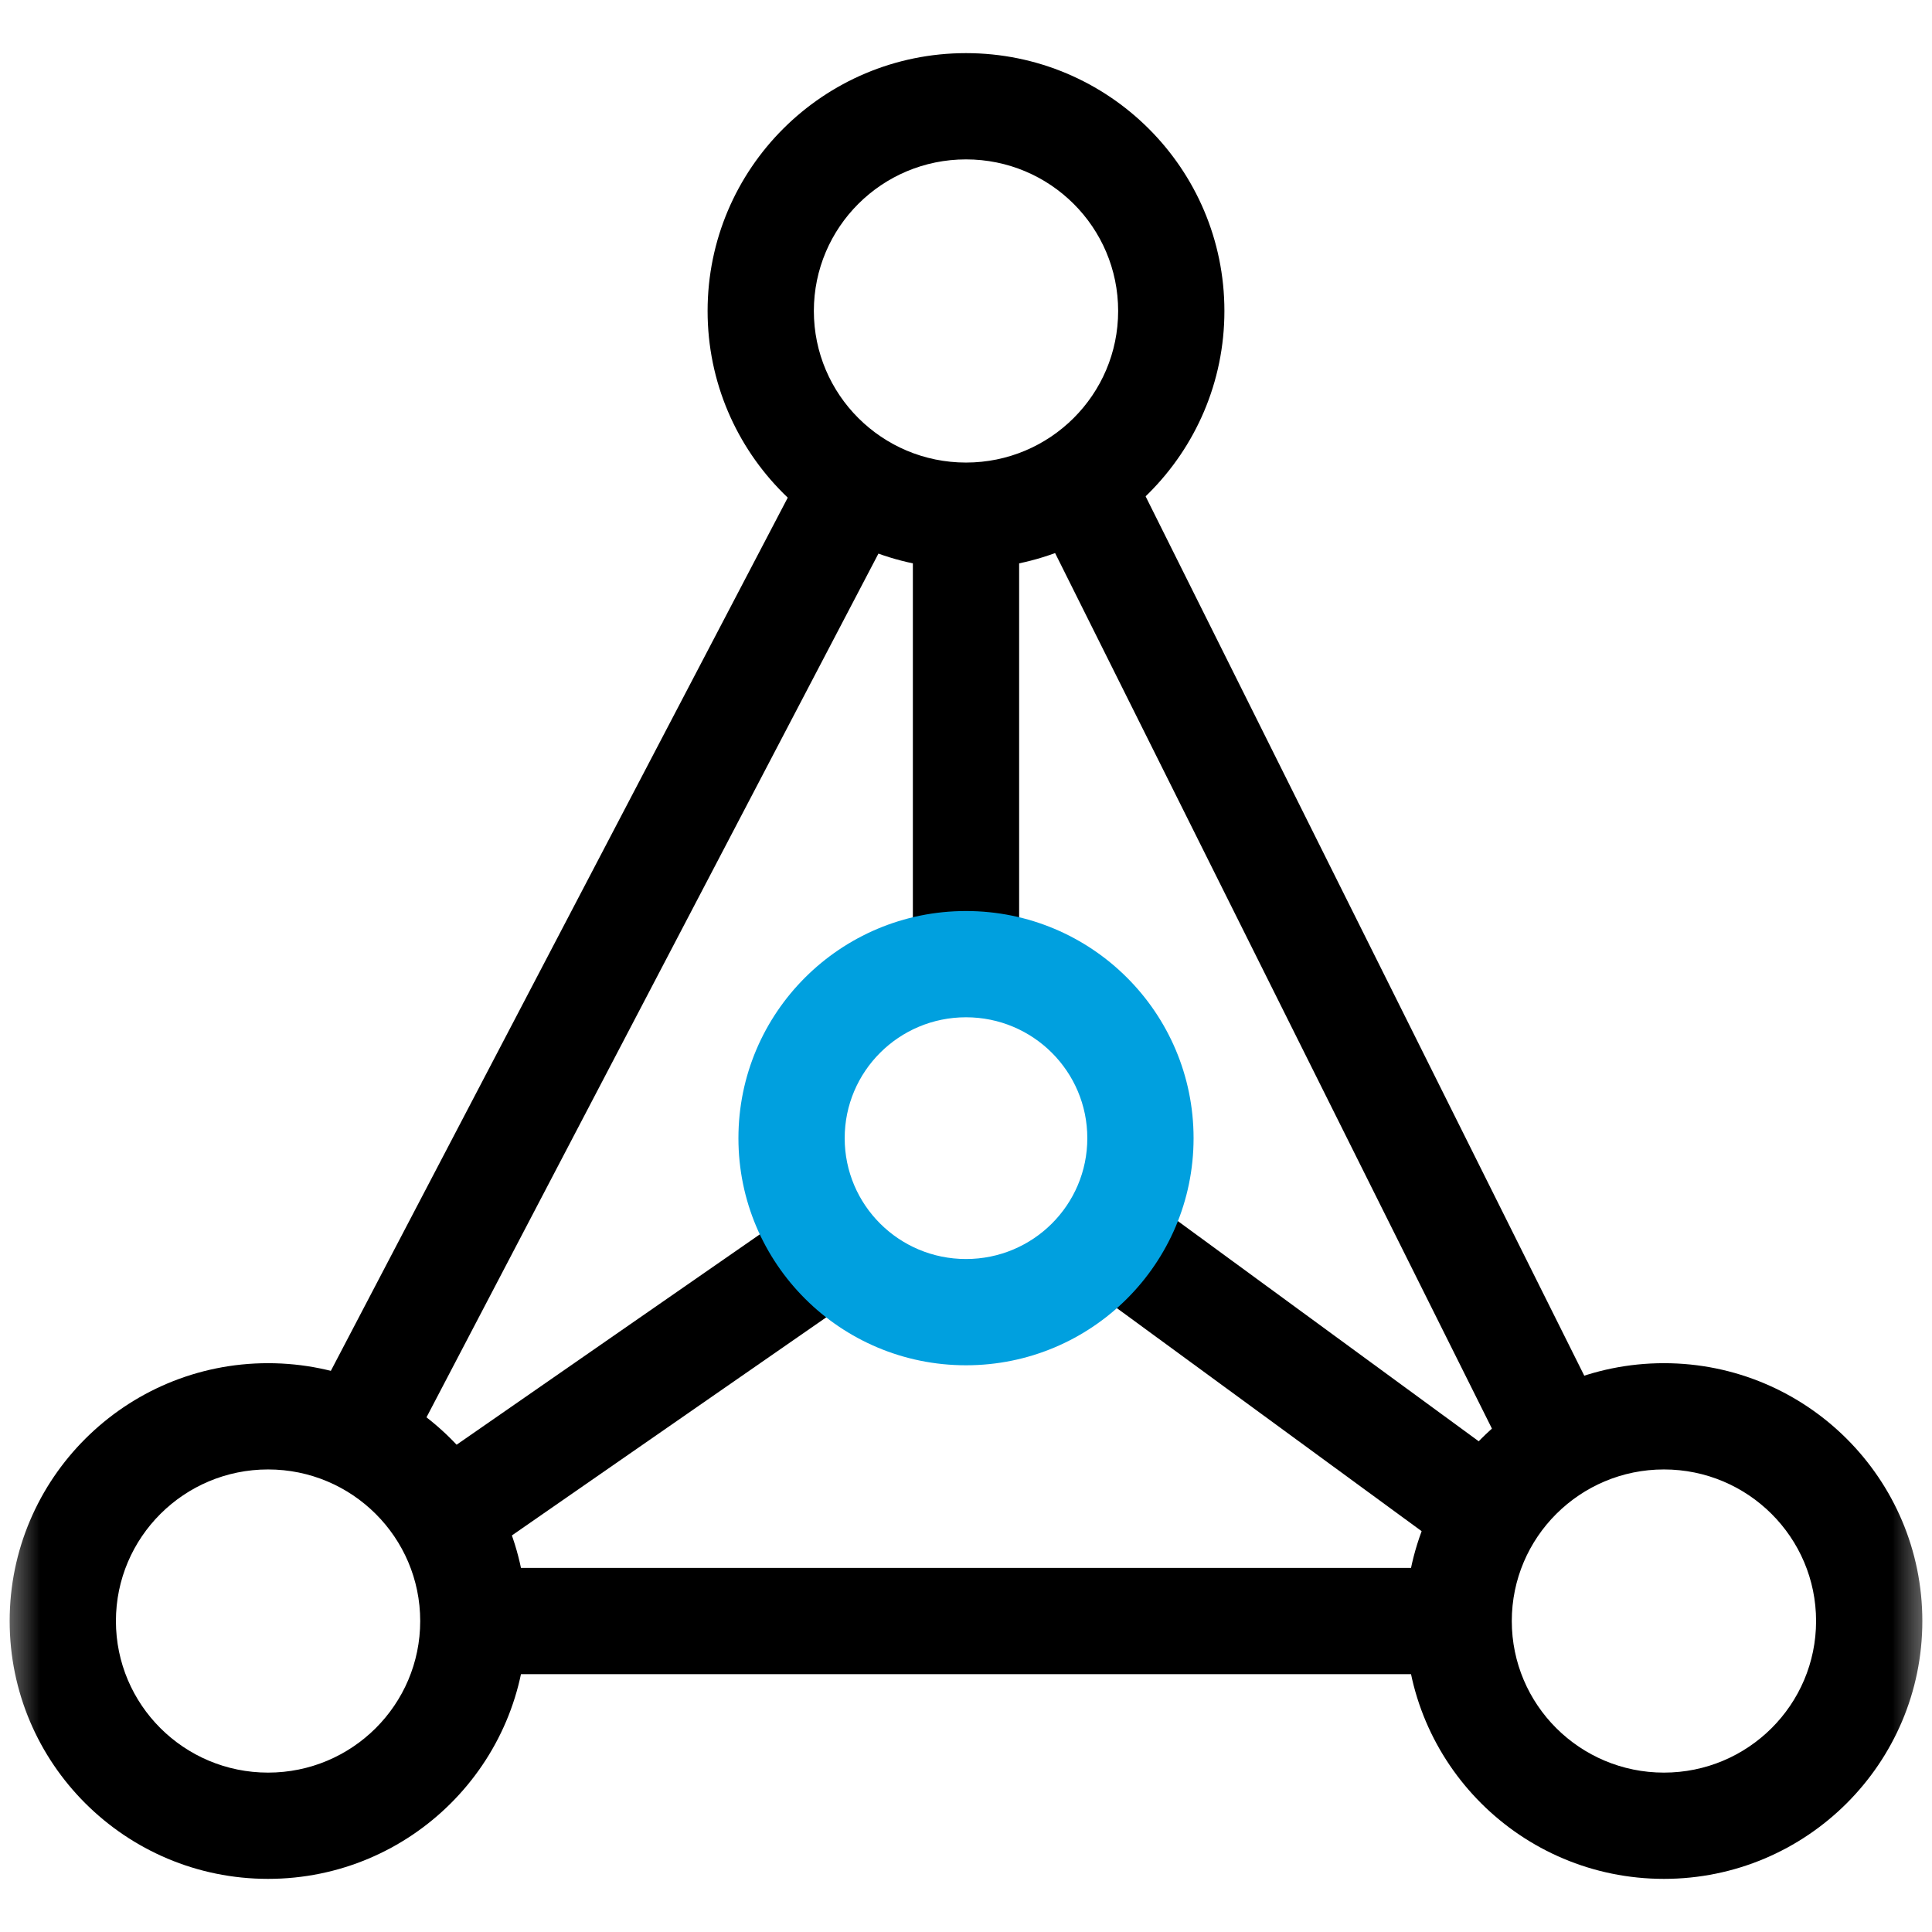
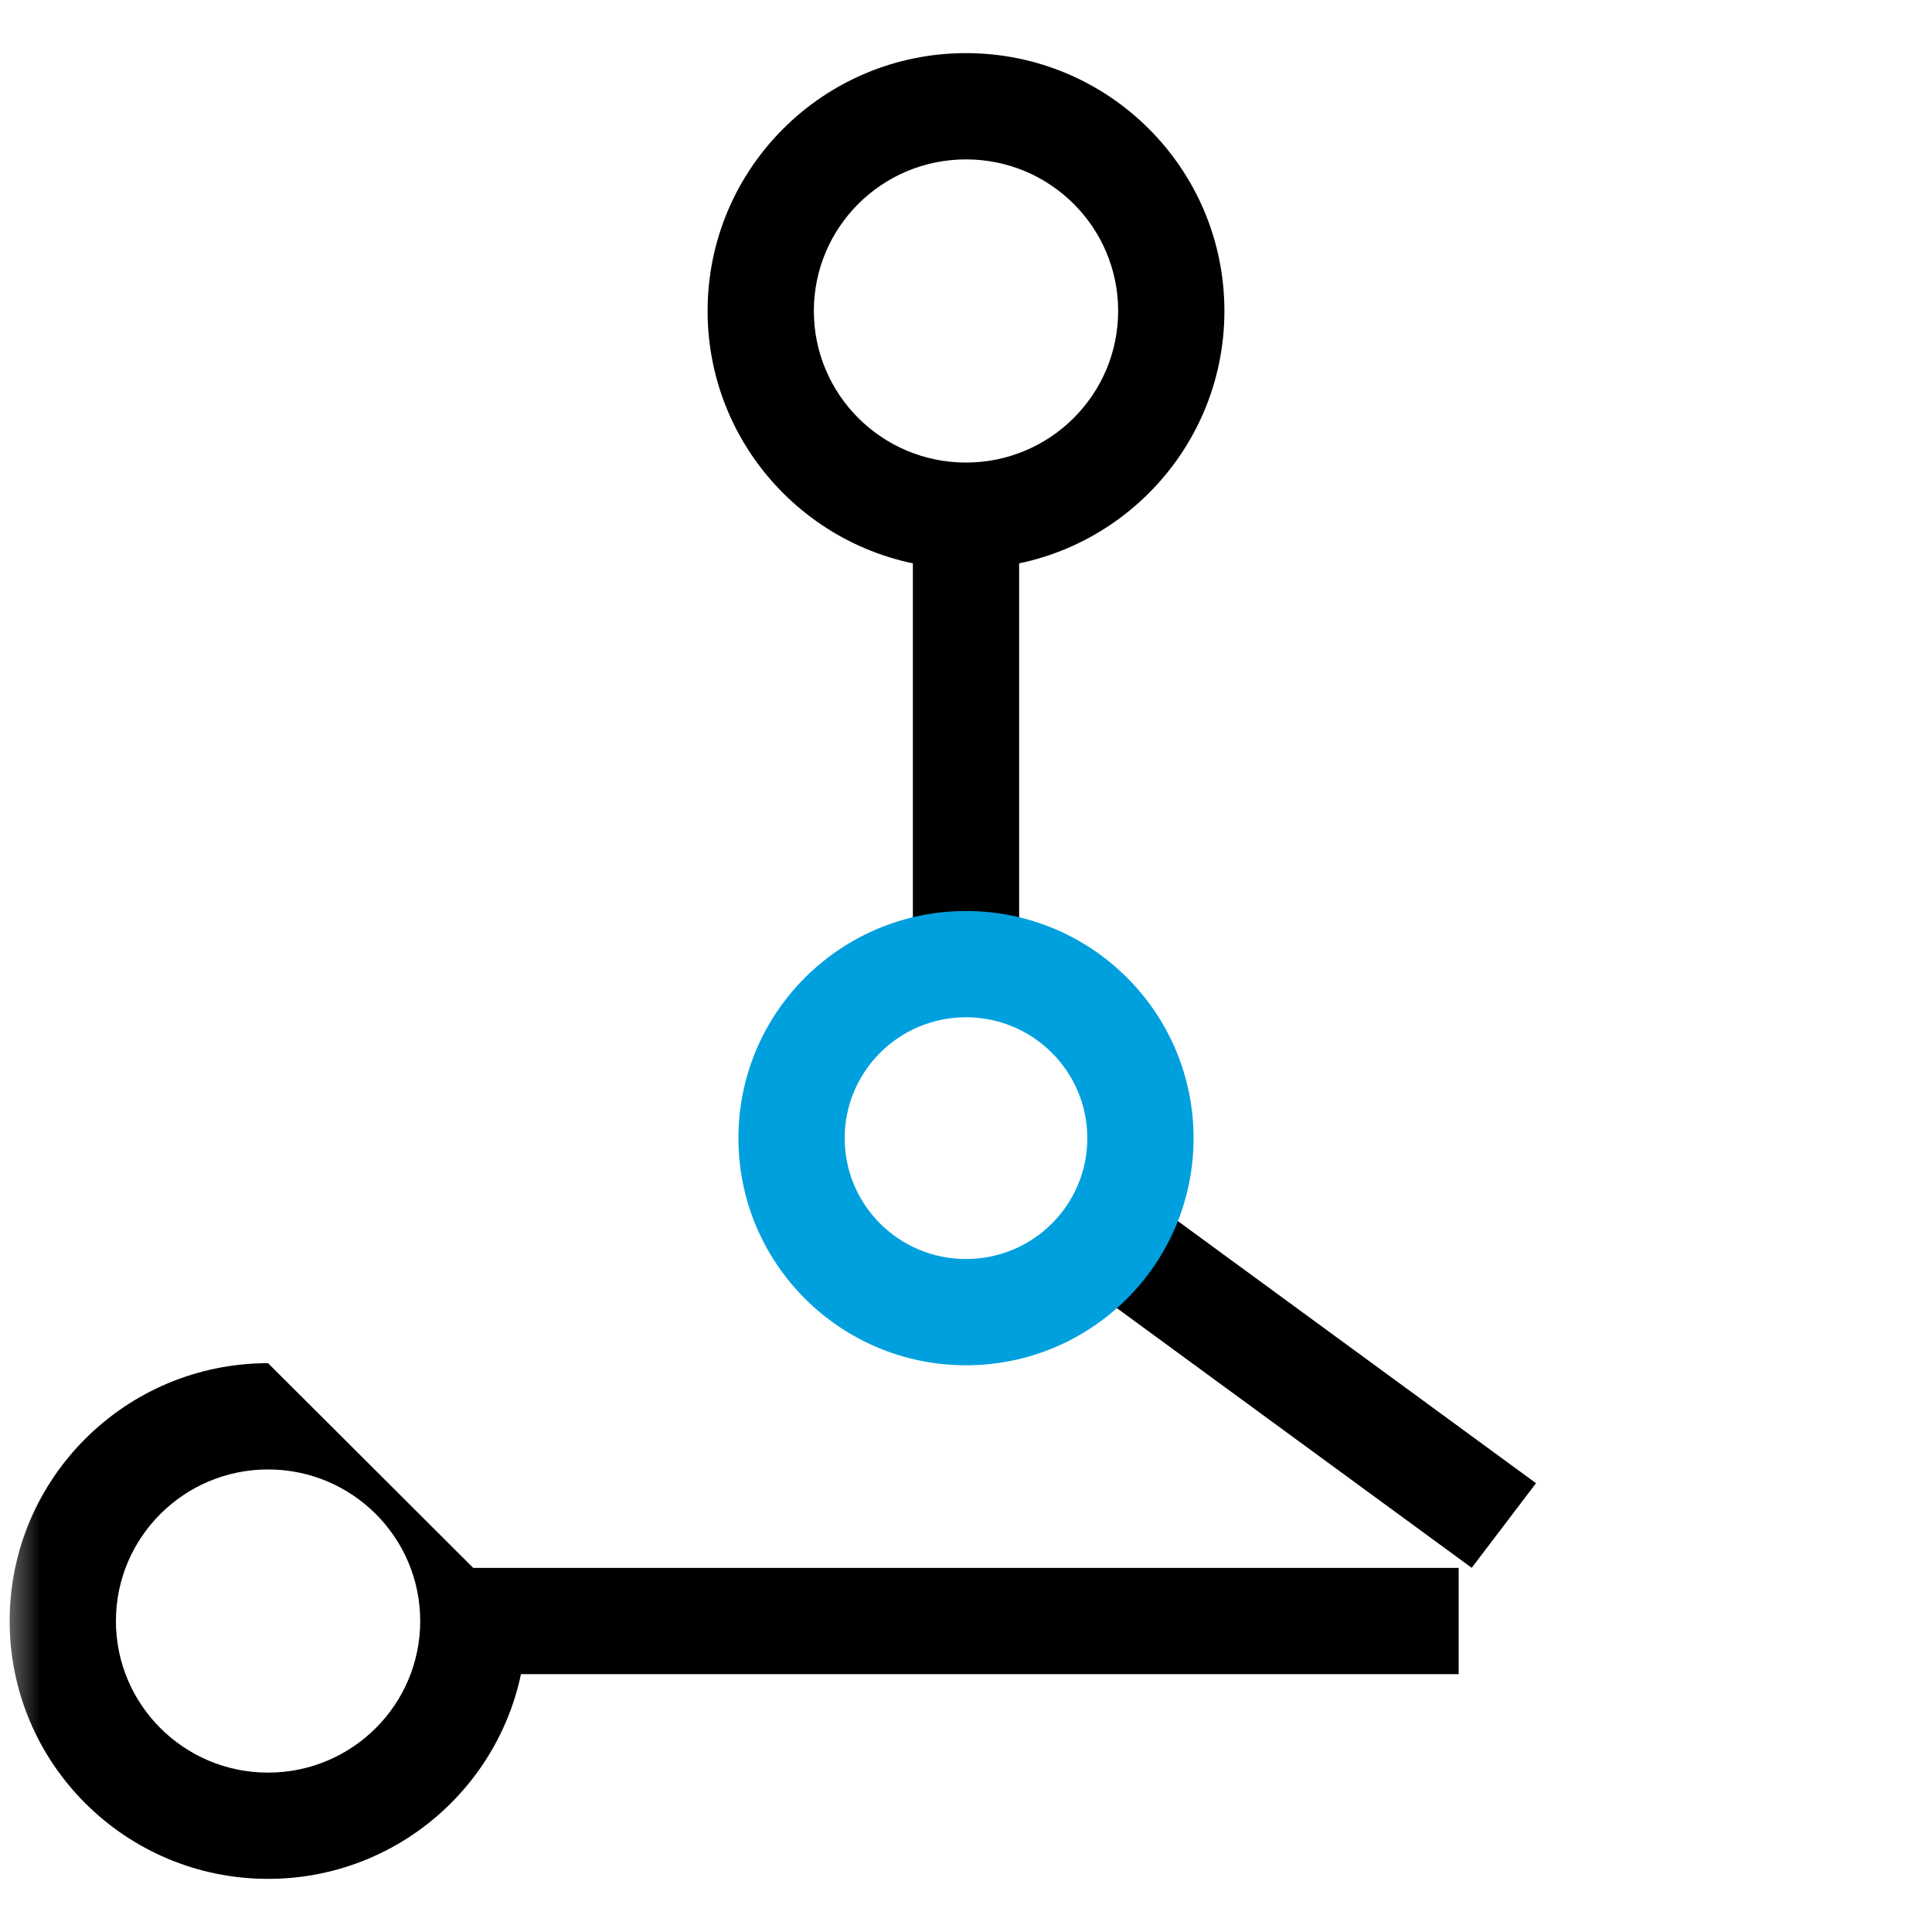
<svg xmlns="http://www.w3.org/2000/svg" xmlns:xlink="http://www.w3.org/1999/xlink" width="24px" height="24px" viewBox="0 0 24 24" version="1.1">
  <title>区域治理评价指标体系icon</title>
  <defs>
    <rect id="path-1" x="0" y="0" width="24" height="24" />
  </defs>
  <g id="页面-1" stroke="none" stroke-width="1" fill="none" fill-rule="evenodd">
    <g id="城感通产品介绍页-四大子系统" transform="translate(-375, -1051)">
      <g id="编组-3备份" transform="translate(0, 633)">
        <g id="区域治理评价指标体系icon" transform="translate(375, 418)">
          <mask id="mask-2" fill="white">
            <use xlink:href="#path-1" />
          </mask>
          <g id="蒙版" />
          <g id="编组-39" mask="url(#mask-2)" fill-rule="nonzero">
            <g transform="translate(-0.22, 0.32)">
              <path d="M12.22,0.34 C10.448,0.34 9.01,1.774 9.01,3.543 C9.01,5.312 10.448,6.746 12.22,6.746 C13.992,6.746 15.43,5.312 15.43,3.543 C15.43,1.774 13.992,0.34 12.22,0.34 Z M12.22,1.66 C13.264,1.66 14.11,2.503 14.11,3.543 C14.11,4.582 13.264,5.426 12.22,5.426 C11.176,5.426 10.33,4.582 10.33,3.543 C10.33,2.503 11.176,1.66 12.22,1.66 Z" id="椭圆形" fill="#000000" />
-               <path d="M3.55,16.614 C1.778,16.614 0.34,18.048 0.34,19.817 C0.34,21.586 1.778,23.02 3.55,23.02 C5.322,23.02 6.76,21.586 6.76,19.817 C6.76,18.048 5.322,16.614 3.55,16.614 Z M3.55,17.934 C4.594,17.934 5.44,18.778 5.44,19.817 C5.44,20.857 4.594,21.7 3.55,21.7 C2.506,21.7 1.66,20.857 1.66,19.817 C1.66,18.778 2.506,17.934 3.55,17.934 Z" id="椭圆形备份-9" fill="#000000" />
-               <path d="M20.89,16.614 C19.118,16.614 17.68,18.048 17.68,19.817 C17.68,21.586 19.118,23.02 20.89,23.02 C22.662,23.02 24.1,21.586 24.1,19.817 C24.1,18.048 22.662,16.614 20.89,16.614 Z M20.89,17.934 C21.934,17.934 22.78,18.778 22.78,19.817 C22.78,20.857 21.934,21.7 20.89,21.7 C19.846,21.7 19,20.857 19,19.817 C19,18.778 19.846,17.934 20.89,17.934 Z" id="椭圆形备份-10" fill="#000000" />
+               <path d="M3.55,16.614 C1.778,16.614 0.34,18.048 0.34,19.817 C0.34,21.586 1.778,23.02 3.55,23.02 C5.322,23.02 6.76,21.586 6.76,19.817 Z M3.55,17.934 C4.594,17.934 5.44,18.778 5.44,19.817 C5.44,20.857 4.594,21.7 3.55,21.7 C2.506,21.7 1.66,20.857 1.66,19.817 C1.66,18.778 2.506,17.934 3.55,17.934 Z" id="椭圆形备份-9" fill="#000000" />
              <polygon id="路径-8" fill="#000000" points="12.88 5.873 12.88 11.299 11.56 11.299 11.56 5.873" />
              <polygon id="路径-9" fill="#000000" points="14.393 14.513 19.301 18.105 18.502 19.156 13.594 15.564" />
-               <polygon id="路径-10" fill="#000000" points="10.16 14.666 10.982 15.699 5.999 19.156 5.177 18.123" />
-               <polygon id="路径-11" fill="#000000" points="10.328 5.246 11.498 5.858 5.164 17.963 3.994 17.351" />
-               <polygon id="路径-12" fill="#000000" points="14.318 5.579 20.196 17.362 19.015 17.951 13.136 6.168" />
              <polygon id="路径-17" fill="#000000" points="18.34 19.157 18.34 20.477 6.1 20.477 6.1 19.157" />
              <path d="M12.22,10.997 C10.659,10.997 9.393,12.26 9.393,13.819 C9.393,15.377 10.659,16.64 12.22,16.64 C13.781,16.64 15.047,15.377 15.047,13.819 C15.047,12.26 13.781,10.997 12.22,10.997 Z M12.22,12.317 C13.053,12.317 13.727,12.99 13.727,13.819 C13.727,14.648 13.053,15.32 12.22,15.32 C11.387,15.32 10.713,14.648 10.713,13.819 C10.713,12.99 11.387,12.317 12.22,12.317 Z" id="椭圆形备份-8" fill="#00A0DF" />
            </g>
          </g>
        </g>
      </g>
    </g>
  </g>
</svg>